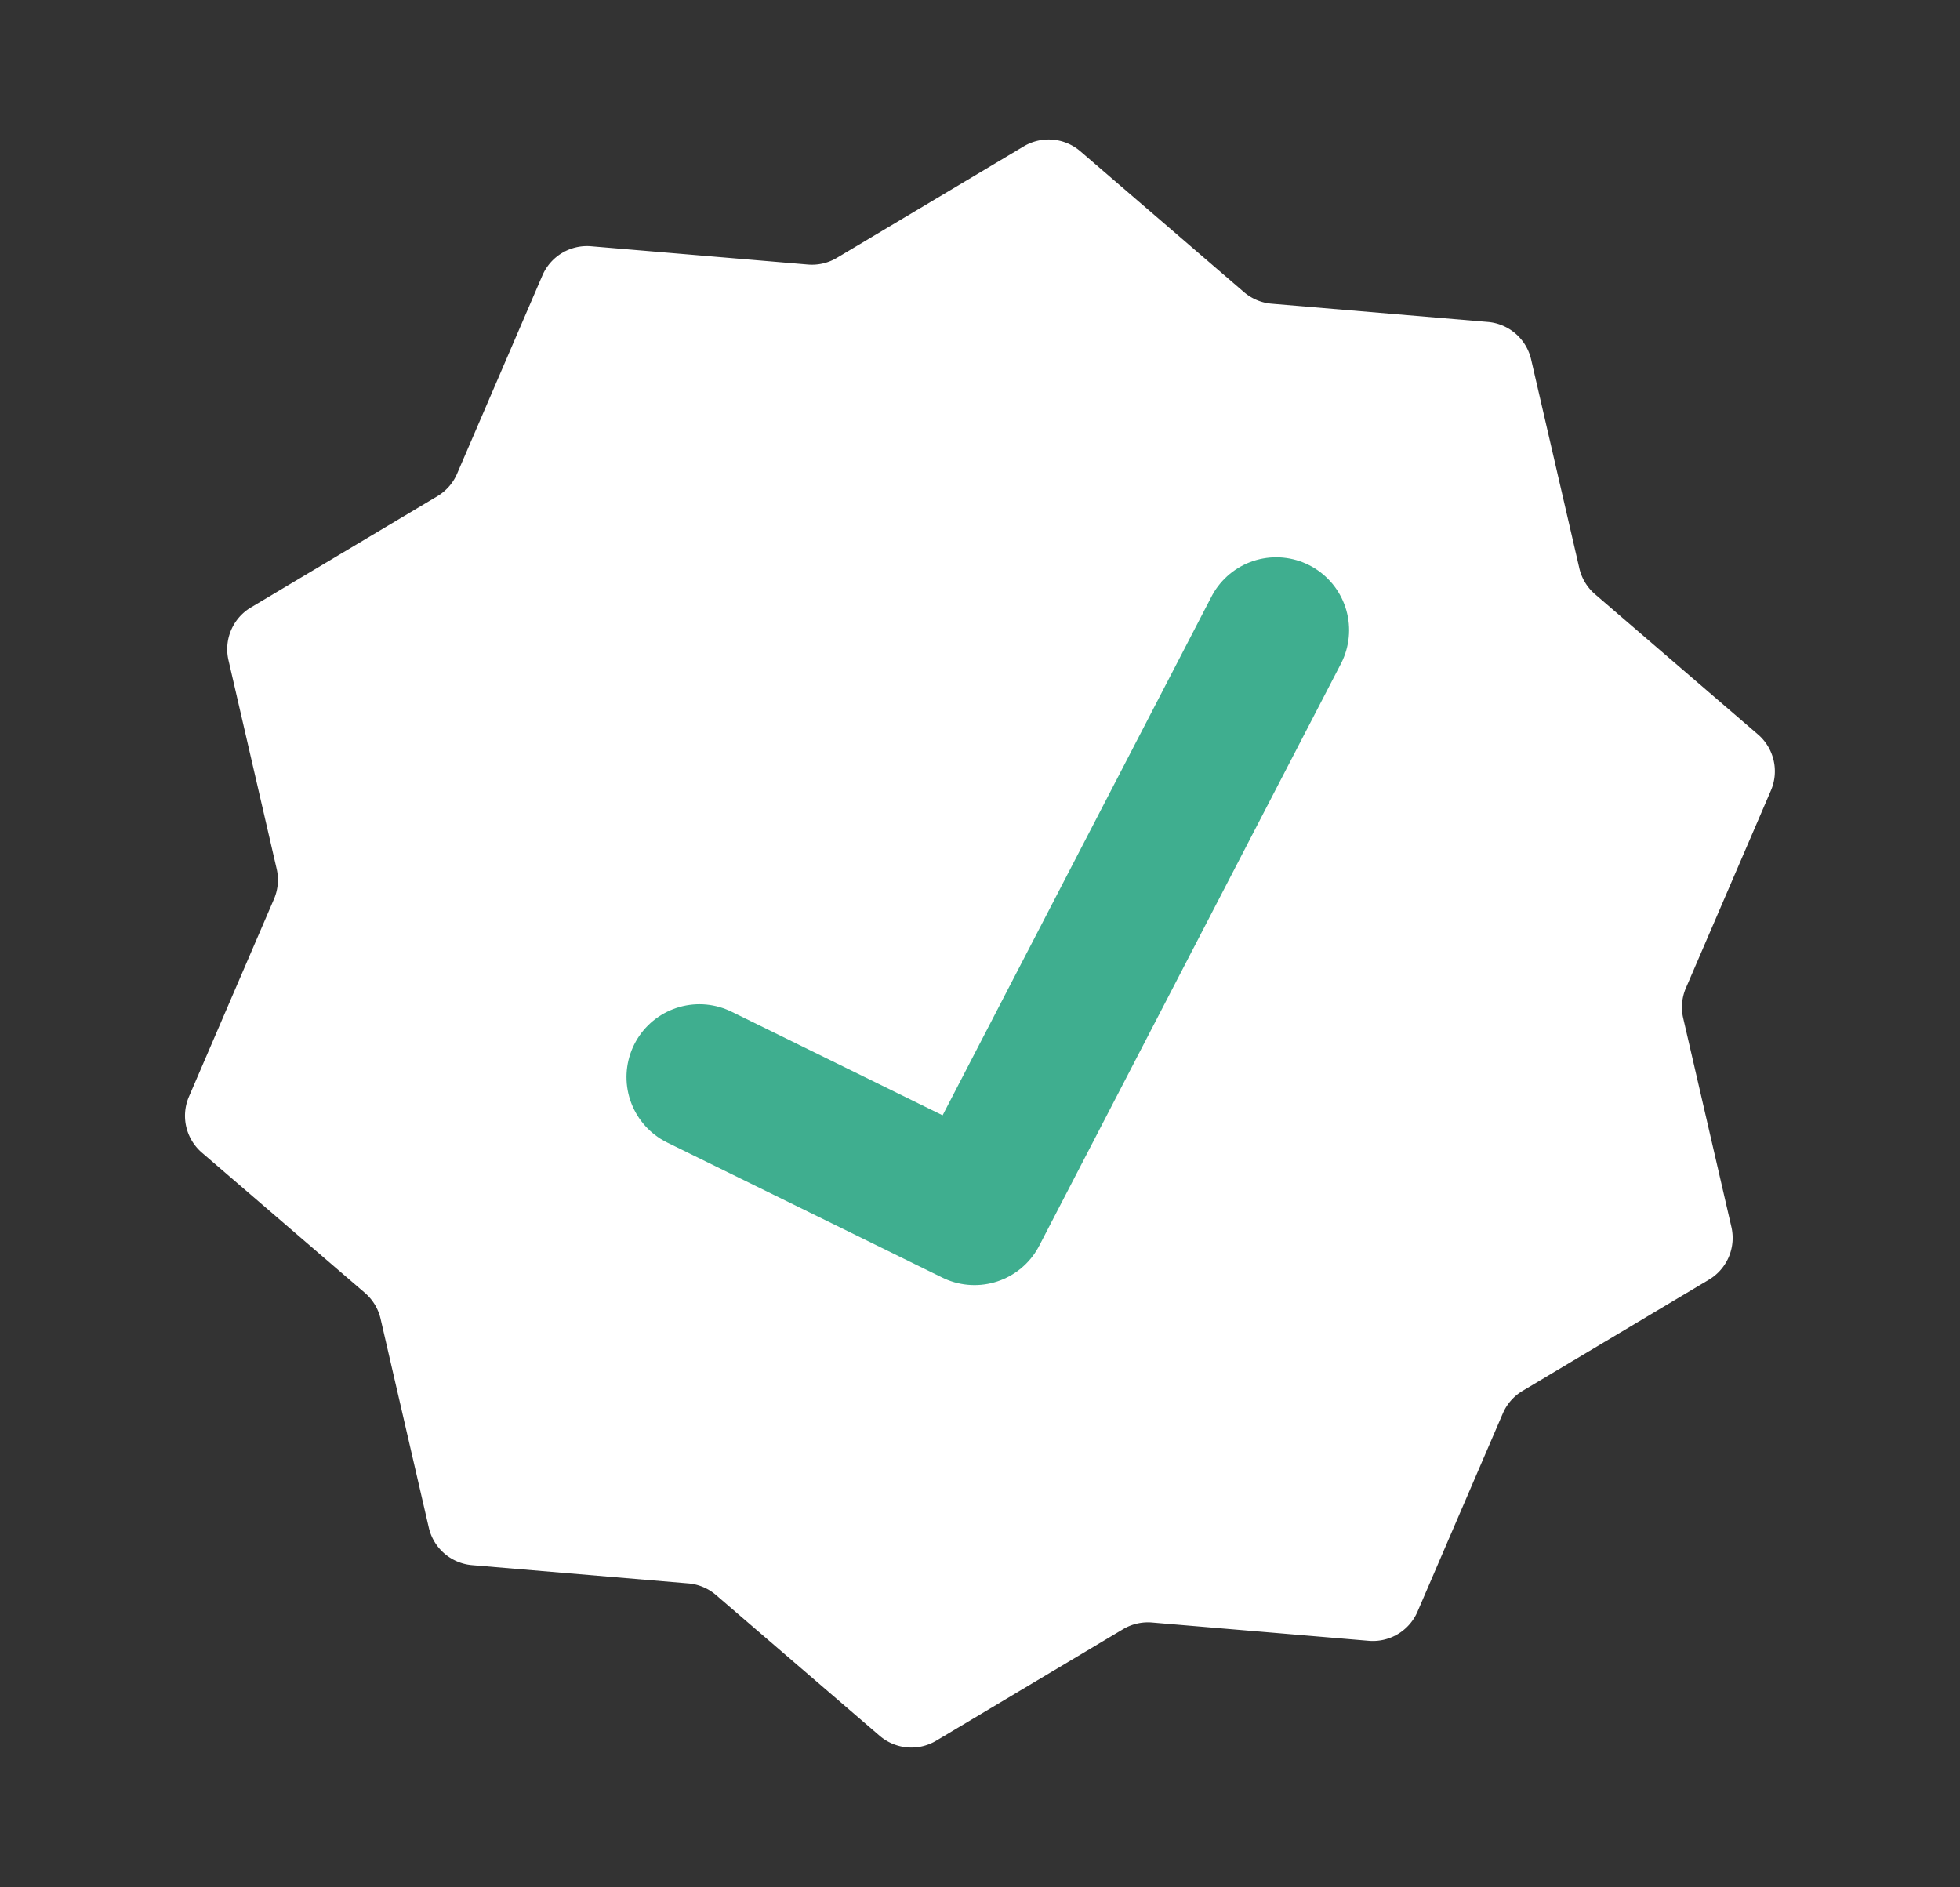
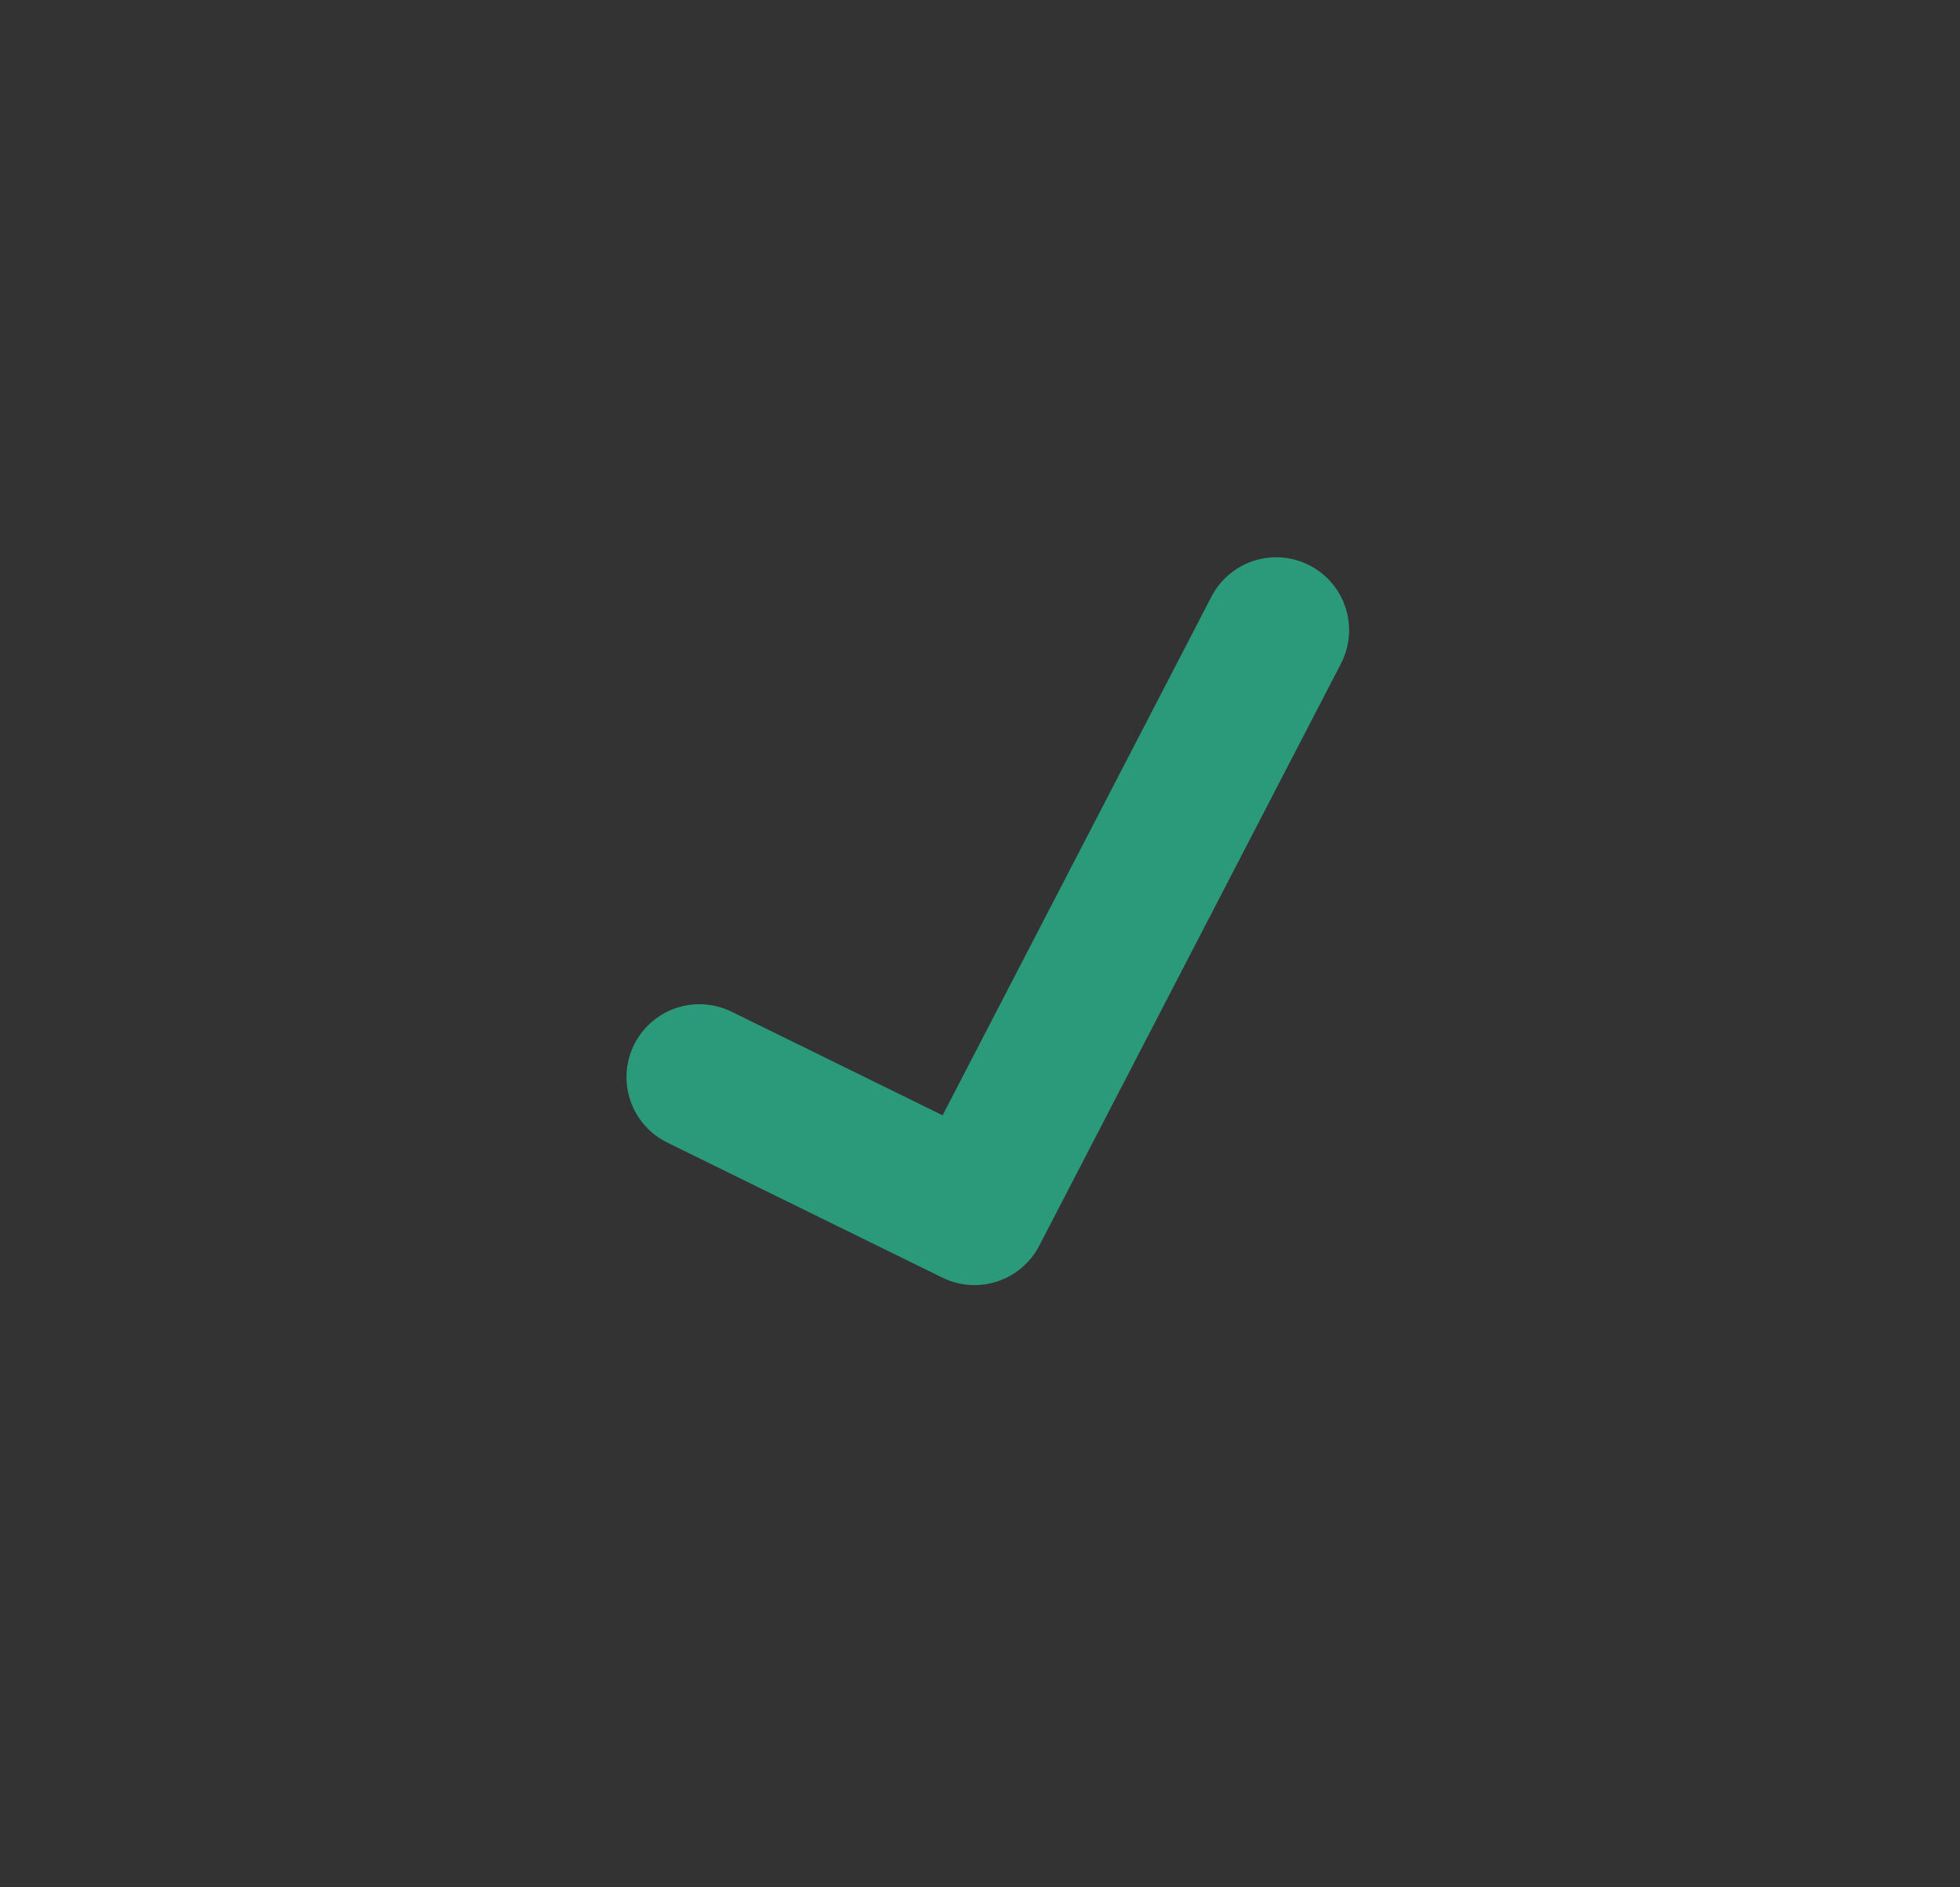
<svg xmlns="http://www.w3.org/2000/svg" width="40.327" height="38.828" viewBox="0 0 40.327 38.828">
  <rect x="0" y="0" width="40.327" height="38.828" fill="#333333" stroke="none" />
  <g id="Check-icon" transform="translate(-0.005 7.959) rotate(-13)">
-     <path id="Polygon_1" data-name="Polygon 1" d="M21.567.221a1,1,0,0,1,1.112.36l2.629,3.581a1,1,0,0,0,.5.36l4.251,1.367a1,1,0,0,1,.694.952v4.41a1,1,0,0,0,.194.592l2.618,3.566a1,1,0,0,1,0,1.184l-2.618,3.566a1,1,0,0,0-.194.592v4.41a1,1,0,0,1-.694.952l-4.251,1.367a1,1,0,0,0-.5.36L22.68,31.419a1,1,0,0,1-1.112.36l-4.261-1.37a1,1,0,0,0-.612,0l-4.261,1.37a1,1,0,0,1-1.112-.36L8.692,27.839a1,1,0,0,0-.5-.36L3.941,26.112a1,1,0,0,1-.694-.952V20.75a1,1,0,0,0-.194-.592L.434,16.592a1,1,0,0,1,0-1.184l2.618-3.566a1,1,0,0,0,.194-.592V6.84a1,1,0,0,1,.694-.952L8.192,4.521a1,1,0,0,0,.5-.36L11.32.581a1,1,0,0,1,1.112-.36l4.261,1.37a1,1,0,0,0,.612,0Z" transform="translate(0.074 -0.302)" fill="#fff" />
    <path id="Path_30965" data-name="Path 30965" d="M450.873,609.428l4.89,3.981,8.742-10.272" transform="translate(-440.042 -592.35)" fill="none" stroke="#2ba583" stroke-linecap="round" stroke-linejoin="round" stroke-width="3" opacity="0.9" />
  </g>
</svg>